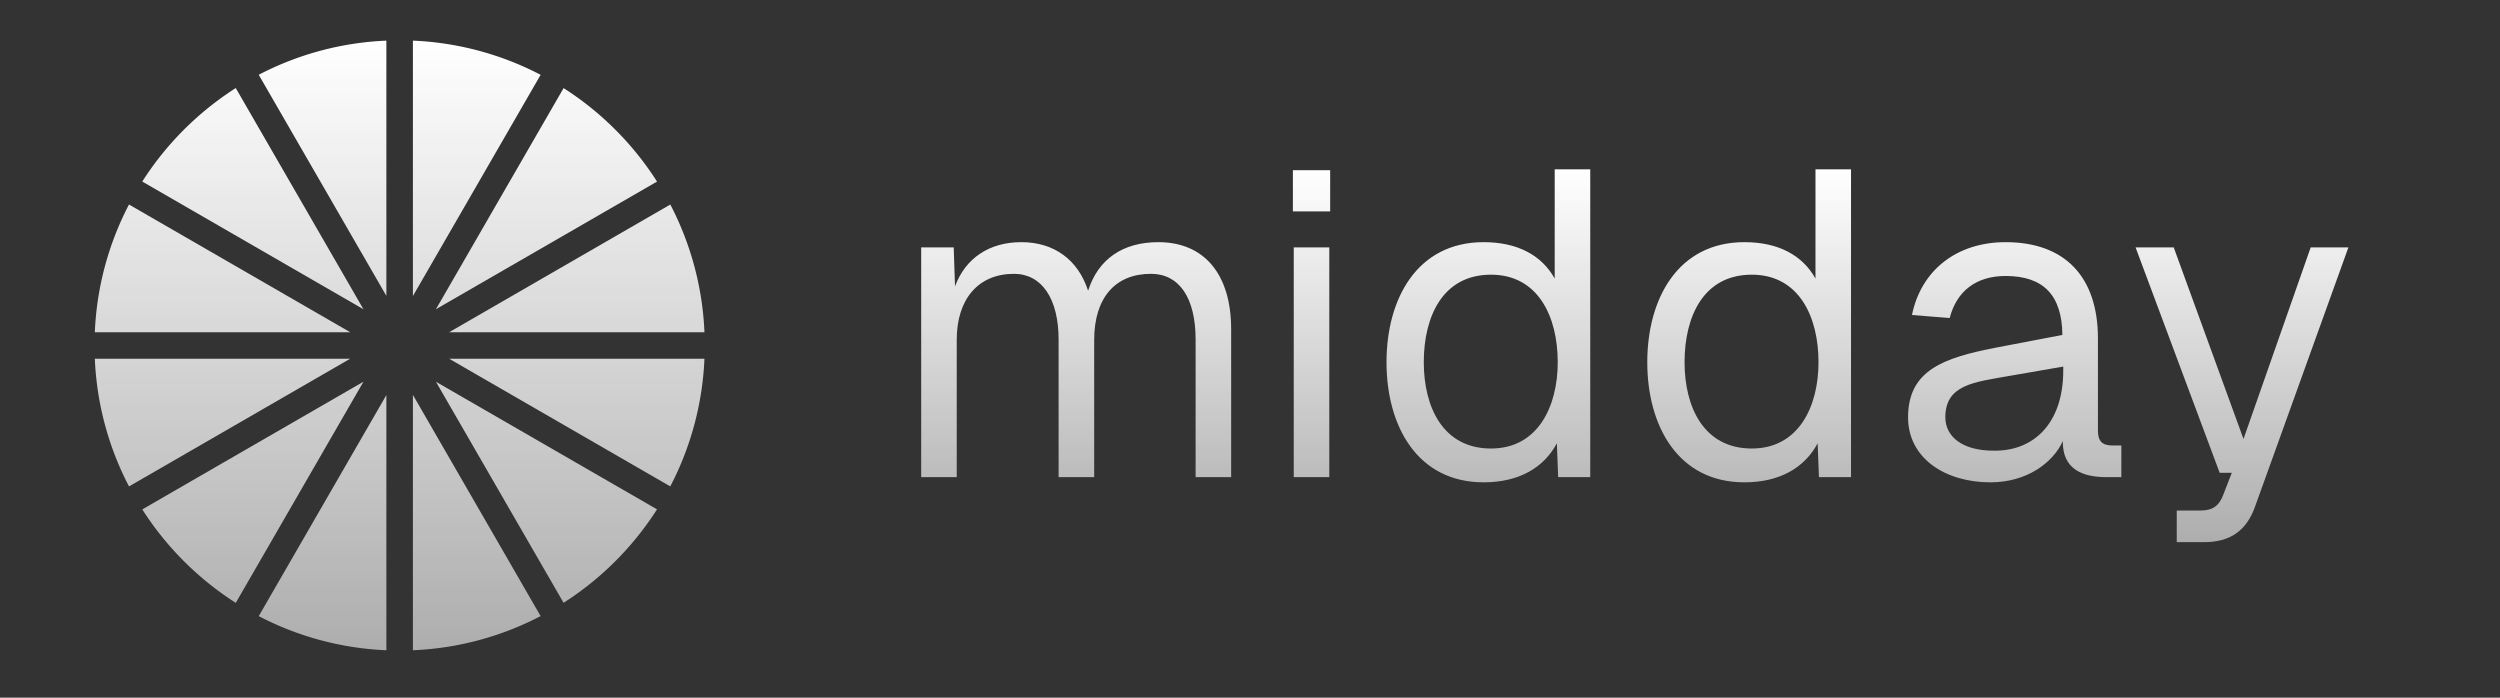
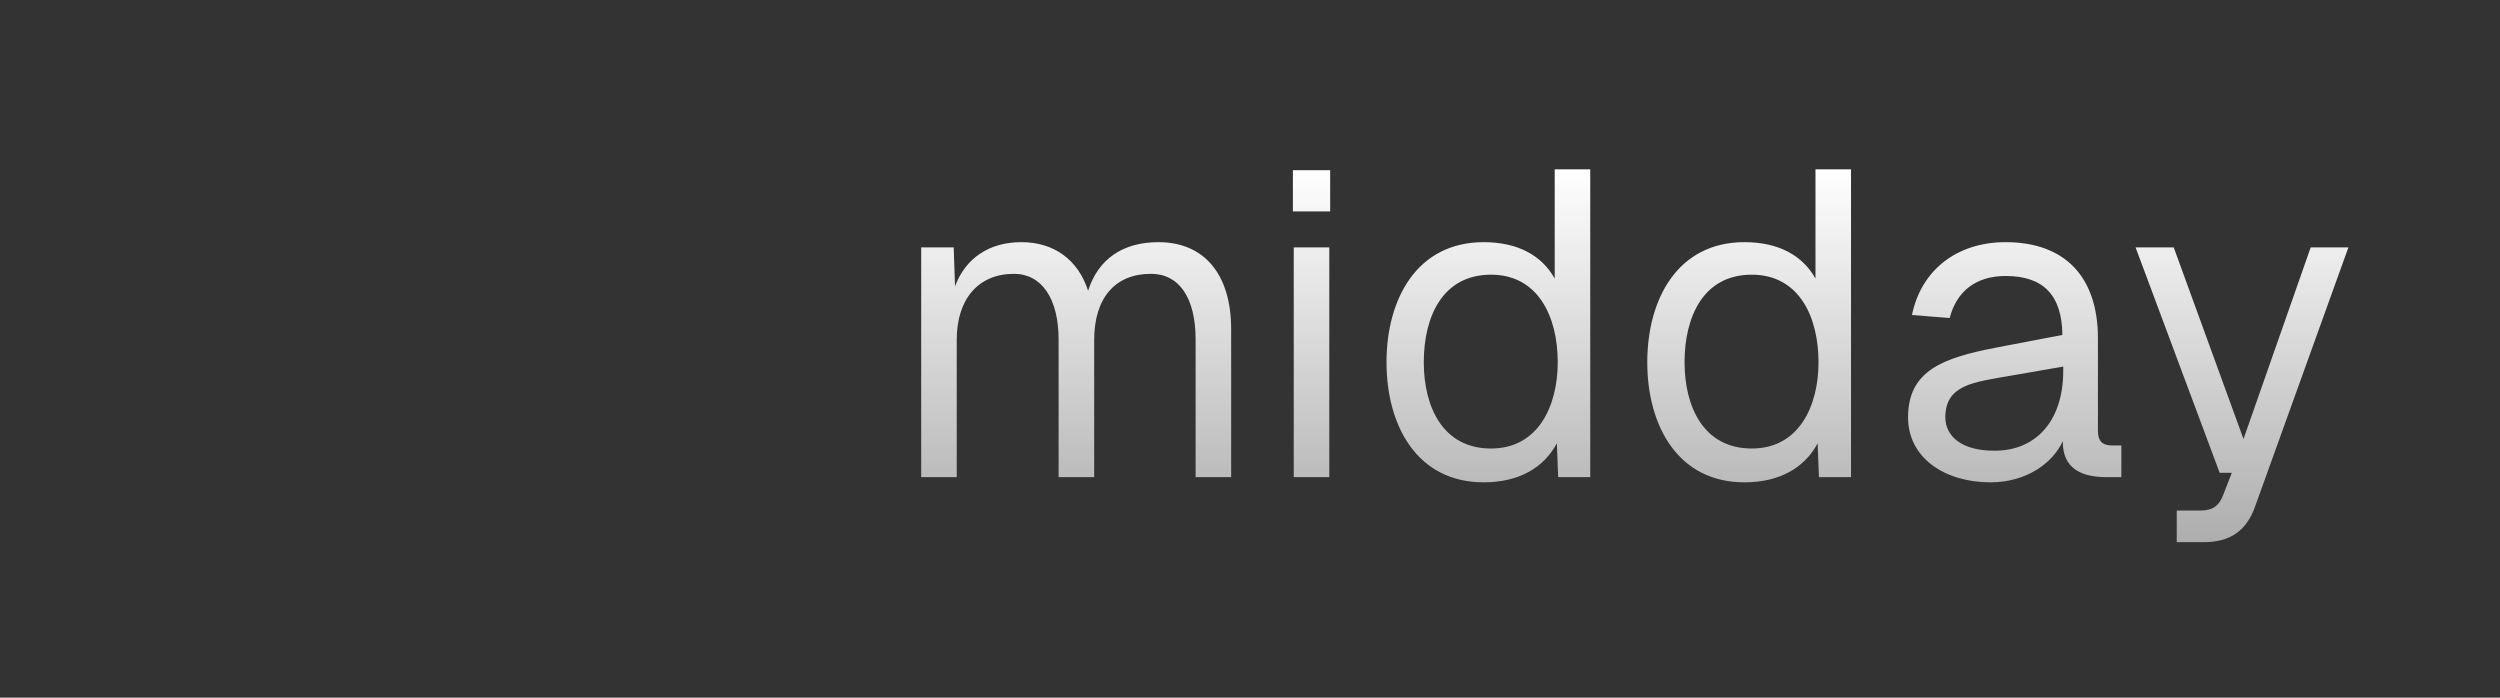
<svg xmlns="http://www.w3.org/2000/svg" width="215" height="60" fill="none">
  <rect width="100%" height="100%" fill="#333333" stroke="none" />
-   <path fill="url(#a)" fill-rule="evenodd" d="M33.228 3.495A26.094 26.094 0 0 0 22.25 6.431l10.978 19.015V3.496Zm0 30.48L22.252 52.987a26.092 26.092 0 0 0 10.976 2.935V33.975Zm2.282 21.947V33.96l10.983 19.024a26.094 26.094 0 0 1-10.983 2.938Zm0-30.462V3.495a26.093 26.093 0 0 1 10.984 2.94L35.51 25.46ZM12.237 43.808l19.02-10.98-10.98 19.017a26.377 26.377 0 0 1-8.04-8.037Zm44.268-28.192L37.49 26.593 48.469 7.577a26.377 26.377 0 0 1 8.036 8.039Zm-44.27-.003a26.377 26.377 0 0 1 8.04-8.04l10.982 19.022-19.022-10.982Zm-1.142 1.975a26.094 26.094 0 0 0-2.938 10.984H30.12L11.093 17.588Zm.001 24.245a26.094 26.094 0 0 1-2.938-10.979H30.11l-19.017 10.98Zm27.532-13.26h21.957a26.095 26.095 0 0 0-2.936-10.983L38.626 28.572Zm19.02 13.258L38.632 30.854h21.95a26.09 26.09 0 0 1-2.938 10.977ZM37.49 32.828 48.467 51.84a26.379 26.379 0 0 0 8.036-8.036L37.49 32.83Z" clip-rule="evenodd" />
  <path fill="url(#b)" d="M183.658 21.274h3.281l6.002 16.478 5.779-16.478h3.243l-8.015 22.257c-.746 2.125-2.162 3.094-4.399 3.094H187.2v-2.721h2.05c1.007 0 1.604-.373 1.976-1.417l.709-1.827h-1.044l-7.233-19.386Zm-19.229 5.816c.782-3.84 3.84-6.264 8.052-6.264 5.108 0 7.941 2.983 7.941 8.277v7.94c0 .895.373 1.268 1.231 1.268h.783v2.722h-1.305c-2.014 0-3.766-.671-3.728-3.095-.858 1.864-3.095 3.542-6.227 3.542-3.914 0-7.083-2.088-7.083-5.592 0-4.064 3.094-5.108 7.419-5.965l5.853-1.119c-.037-3.43-1.64-5.07-4.884-5.07-2.535 0-4.212 1.305-4.809 3.616l-3.243-.26Zm2.87 8.798c0 1.603 1.38 2.908 4.288 2.87 3.28 0 5.853-2.31 5.853-6.897v-.335l-4.735.82c-2.945.522-5.406.746-5.406 3.542Zm-8.111-21.325v26.47h-2.759l-.112-2.908c-1.118 2.088-3.243 3.355-6.3 3.355-5.704 0-8.351-4.846-8.351-10.327 0-5.48 2.647-10.327 8.351-10.327 2.908 0 4.996 1.119 6.114 3.132v-9.395h3.057Zm-14.316 16.59c0 3.84 1.64 7.42 5.779 7.42 4.063 0 5.741-3.654 5.741-7.42 0-3.914-1.678-7.53-5.741-7.53-4.139 0-5.779 3.578-5.779 7.53Zm-8.111-16.59v26.47h-2.759l-.112-2.908c-1.118 2.088-3.243 3.355-6.3 3.355-5.704 0-8.351-4.846-8.351-10.327 0-5.48 2.647-10.327 8.351-10.327 2.908 0 4.995 1.119 6.114 3.132v-9.395h3.057Zm-14.316 16.59c0 3.84 1.64 7.42 5.778 7.42 4.064 0 5.742-3.654 5.742-7.42 0-3.914-1.678-7.53-5.742-7.53-4.138 0-5.778 3.578-5.778 7.53Zm-11.183-9.879h3.057v19.759h-3.057v-19.76Zm-.074-3.095v-3.541h3.206v3.541h-3.206Zm-31.965 3.095h2.796l.112 3.355c.895-2.423 2.945-3.803 5.704-3.803 2.834 0 4.884 1.529 5.742 4.176.857-2.685 2.945-4.176 6.04-4.176 3.951 0 6.263 2.759 6.263 7.494v12.713h-3.057V29.214c0-3.616-1.417-5.666-3.84-5.666-3.095 0-4.884 2.088-4.884 5.704v11.78H91.04V29.216c0-3.542-1.453-5.667-3.84-5.667-3.056 0-4.92 2.162-4.92 5.667v11.818h-3.058v-19.76Z" />
  <defs>
    <linearGradient id="a" x1="34.5" y1="3.495" x2="34.5" y2="55.922" gradientUnits="userSpaceOnUse">
      <stop stop-color="#fff" />
      <stop offset="1" stop-color="#fff" stop-opacity=".6" />
    </linearGradient>
    <linearGradient id="b" x1="137.5" y1="14.563" x2="137.5" y2="46.625" gradientUnits="userSpaceOnUse">
      <stop stop-color="#fff" />
      <stop offset="1" stop-color="#fff" stop-opacity=".6" />
    </linearGradient>
  </defs>
</svg>